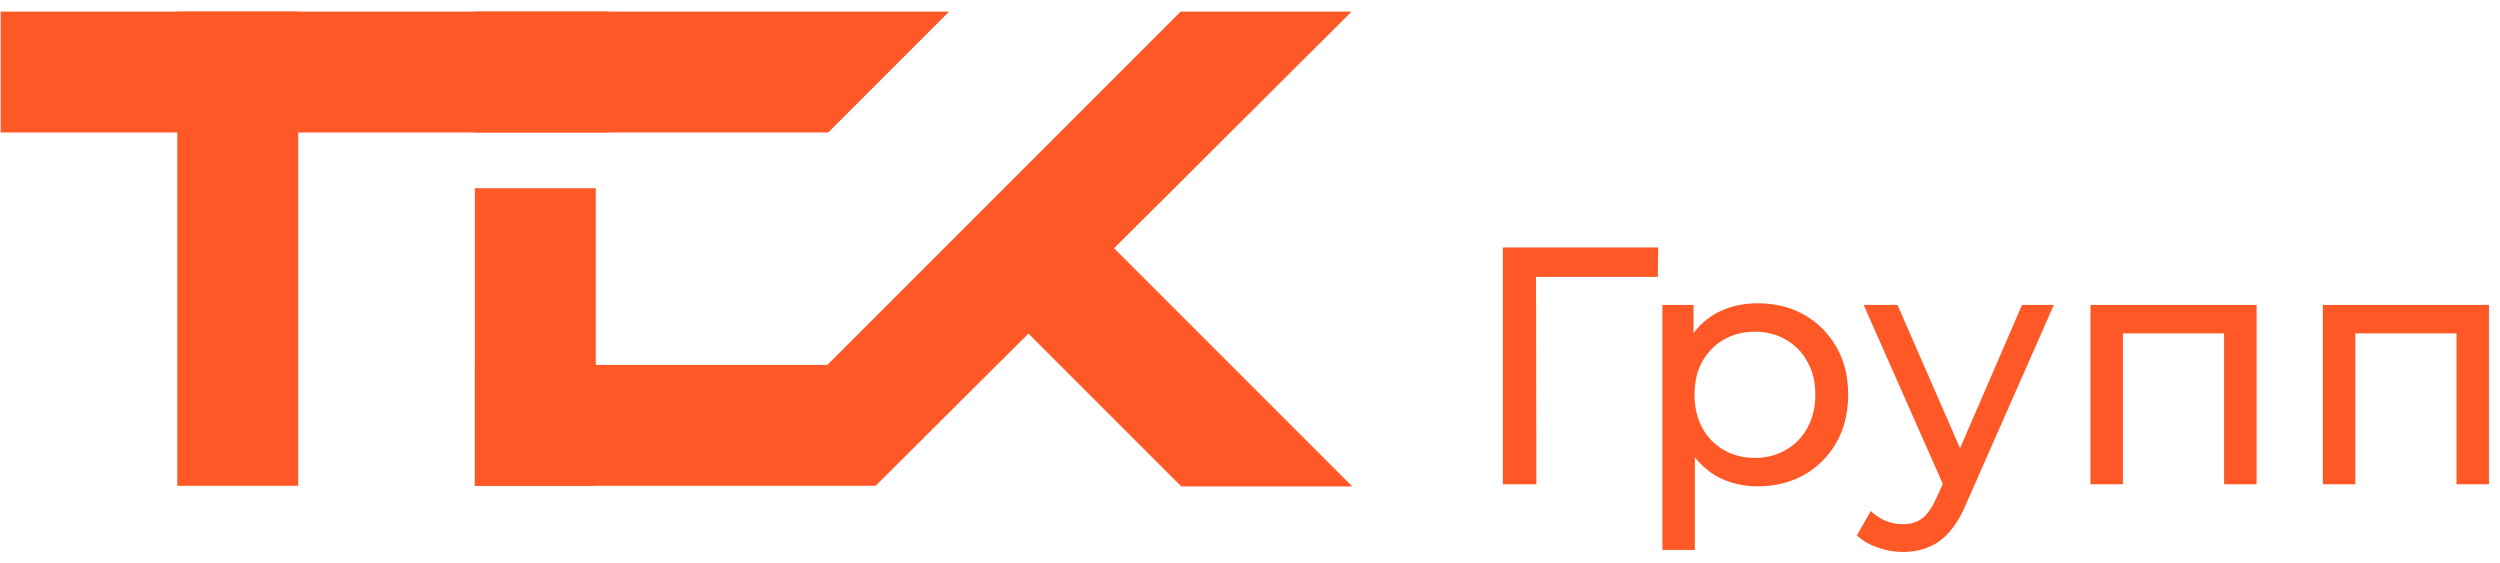
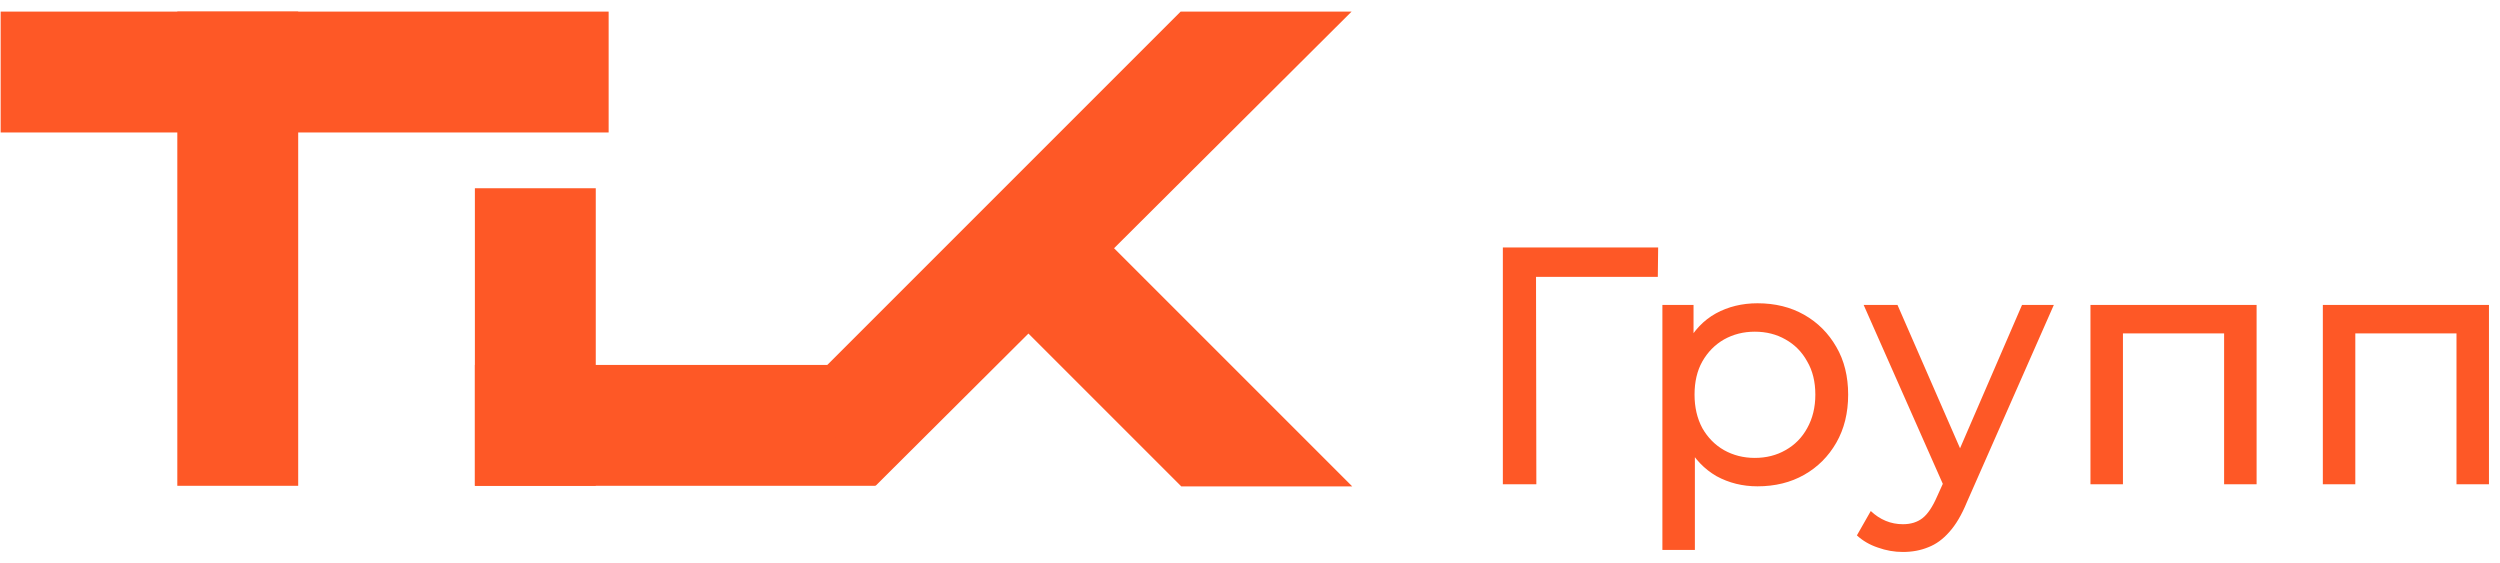
<svg xmlns="http://www.w3.org/2000/svg" width="191" height="43" viewBox="0 0 191 43" fill="none">
  <rect x="13.547" y="37.115" width="36.229" height="9.235" transform="rotate(-90 13.547 37.115)" fill="#FE5826" />
  <path d="M46.5 10.121L0.05 10.121L0.05 0.886L46.5 0.886L46.5 10.121Z" fill="#FE5826" />
  <rect x="36.281" y="37.114" width="22.732" height="9.235" transform="rotate(-90 36.281 37.114)" fill="#FE5826" />
  <path d="M36.281 27.879H63.276L66.886 37.114H36.281V27.879Z" fill="#FE5826" />
-   <path d="M36.281 10.12H63.276L72.511 0.885H36.281V10.12Z" fill="#FE5826" />
  <path d="M74.356 21.268L90.247 37.159L103.307 37.159L80.886 14.738L74.356 21.268Z" fill="#FE5826" />
  <path d="M61.033 30.055L90.203 0.885L103.263 0.885L66.897 37.114L61.033 30.055Z" fill="#FE5826" />
  <path d="M114.818 37V18.904H126.683L126.657 21.154H116.731L117.351 20.507L117.377 37H114.818ZM134.271 37.155C133.134 37.155 132.091 36.897 131.143 36.38C130.213 35.845 129.463 35.061 128.894 34.027C128.343 32.993 128.067 31.701 128.067 30.15C128.067 28.599 128.334 27.306 128.869 26.272C129.42 25.238 130.161 24.462 131.092 23.945C132.04 23.428 133.099 23.17 134.271 23.17C135.616 23.17 136.805 23.463 137.839 24.049C138.873 24.635 139.691 25.453 140.295 26.505C140.898 27.539 141.199 28.754 141.199 30.15C141.199 31.546 140.898 32.769 140.295 33.82C139.691 34.872 138.873 35.69 137.839 36.276C136.805 36.862 135.616 37.155 134.271 37.155ZM127.007 42.015V23.299H129.386V26.996L129.23 30.175L129.489 33.355V42.015H127.007ZM134.065 34.984C134.943 34.984 135.728 34.785 136.417 34.389C137.124 33.993 137.675 33.433 138.071 32.709C138.485 31.968 138.692 31.115 138.692 30.15C138.692 29.167 138.485 28.323 138.071 27.616C137.675 26.892 137.124 26.332 136.417 25.936C135.728 25.54 134.943 25.341 134.065 25.341C133.203 25.341 132.419 25.54 131.712 25.936C131.023 26.332 130.471 26.892 130.058 27.616C129.661 28.323 129.463 29.167 129.463 30.15C129.463 31.115 129.661 31.968 130.058 32.709C130.471 33.433 131.023 33.993 131.712 34.389C132.419 34.785 133.203 34.984 134.065 34.984ZM145.383 42.17C144.728 42.17 144.09 42.058 143.47 41.834C142.849 41.627 142.315 41.317 141.867 40.904L142.927 39.042C143.272 39.37 143.651 39.62 144.064 39.792C144.478 39.964 144.917 40.05 145.383 40.05C145.986 40.05 146.486 39.895 146.882 39.585C147.278 39.275 147.649 38.723 147.994 37.931L148.847 36.044L149.105 35.733L154.482 23.299H156.912L150.268 38.37C149.872 39.335 149.424 40.093 148.924 40.645C148.442 41.196 147.907 41.584 147.322 41.808C146.736 42.05 146.089 42.17 145.383 42.17ZM148.64 37.44L142.384 23.299H144.969L150.294 35.501L148.64 37.44ZM159.711 37V23.299H172.404V37H169.922V24.85L170.517 25.471H161.599L162.193 24.85V37H159.711ZM177.465 37V23.299H190.157V37H187.676V24.85L188.27 25.471H179.352L179.946 24.85V37H177.465Z" fill="#FE5826" />
</svg>